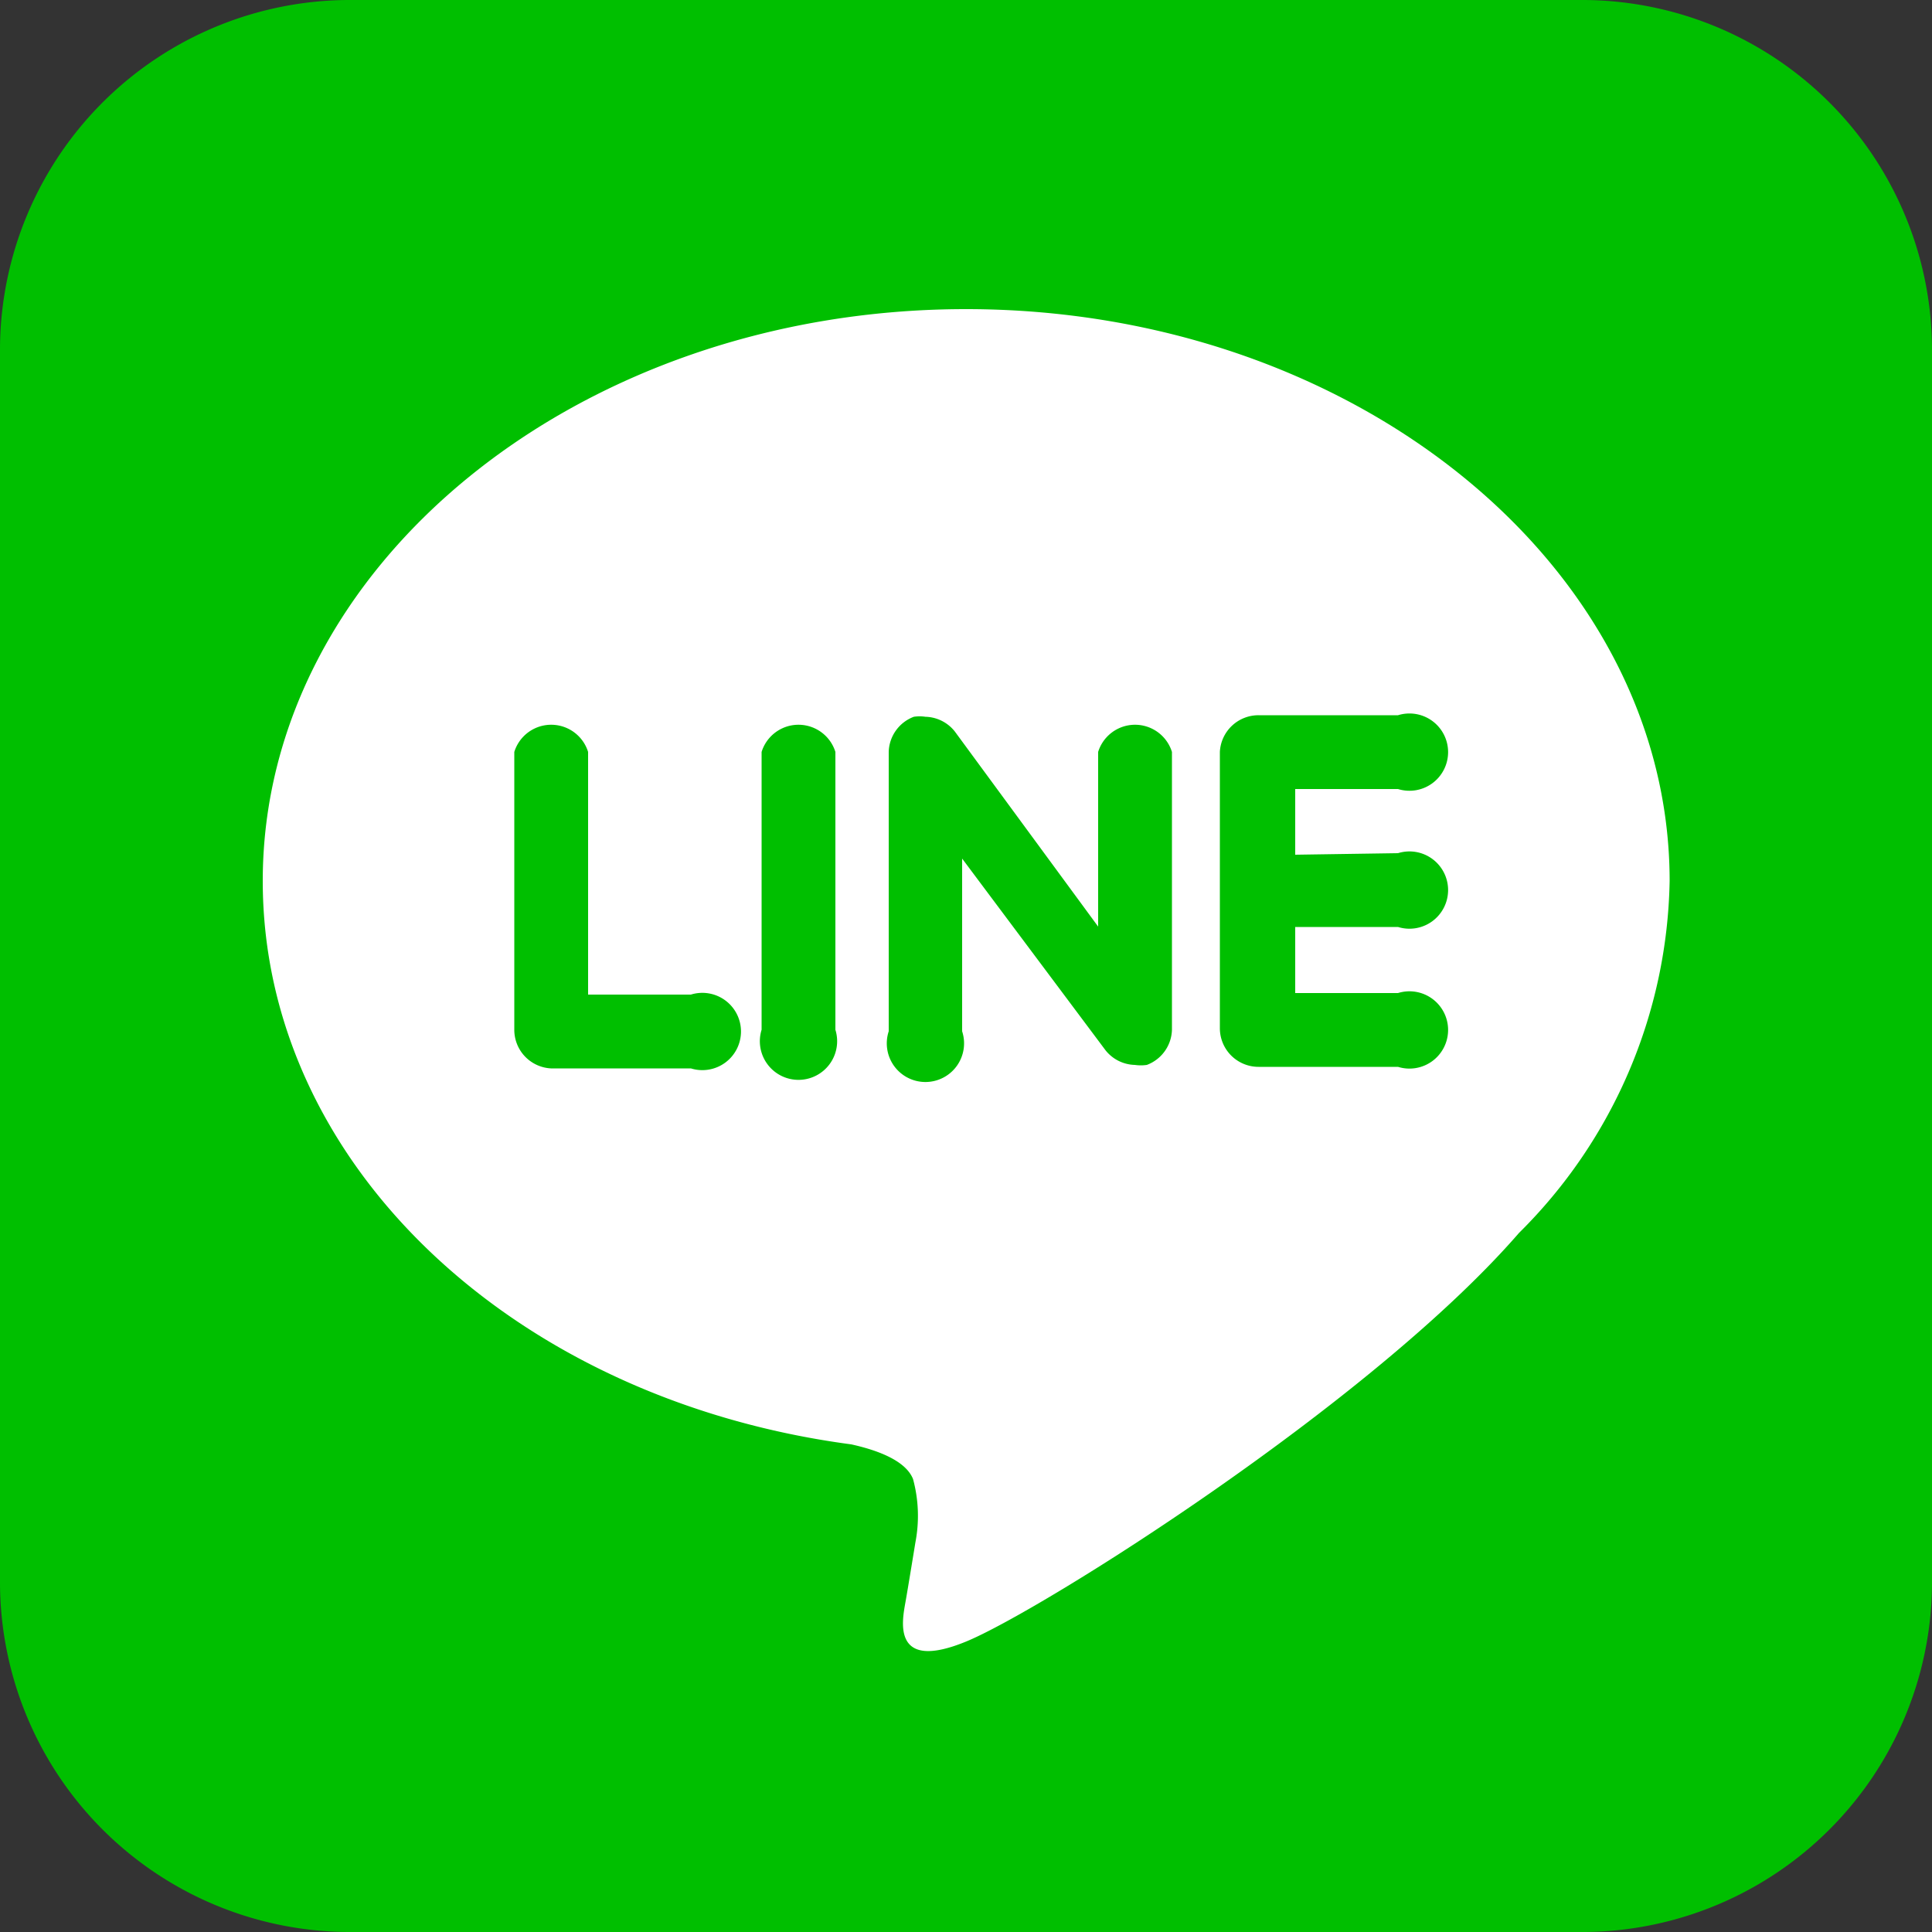
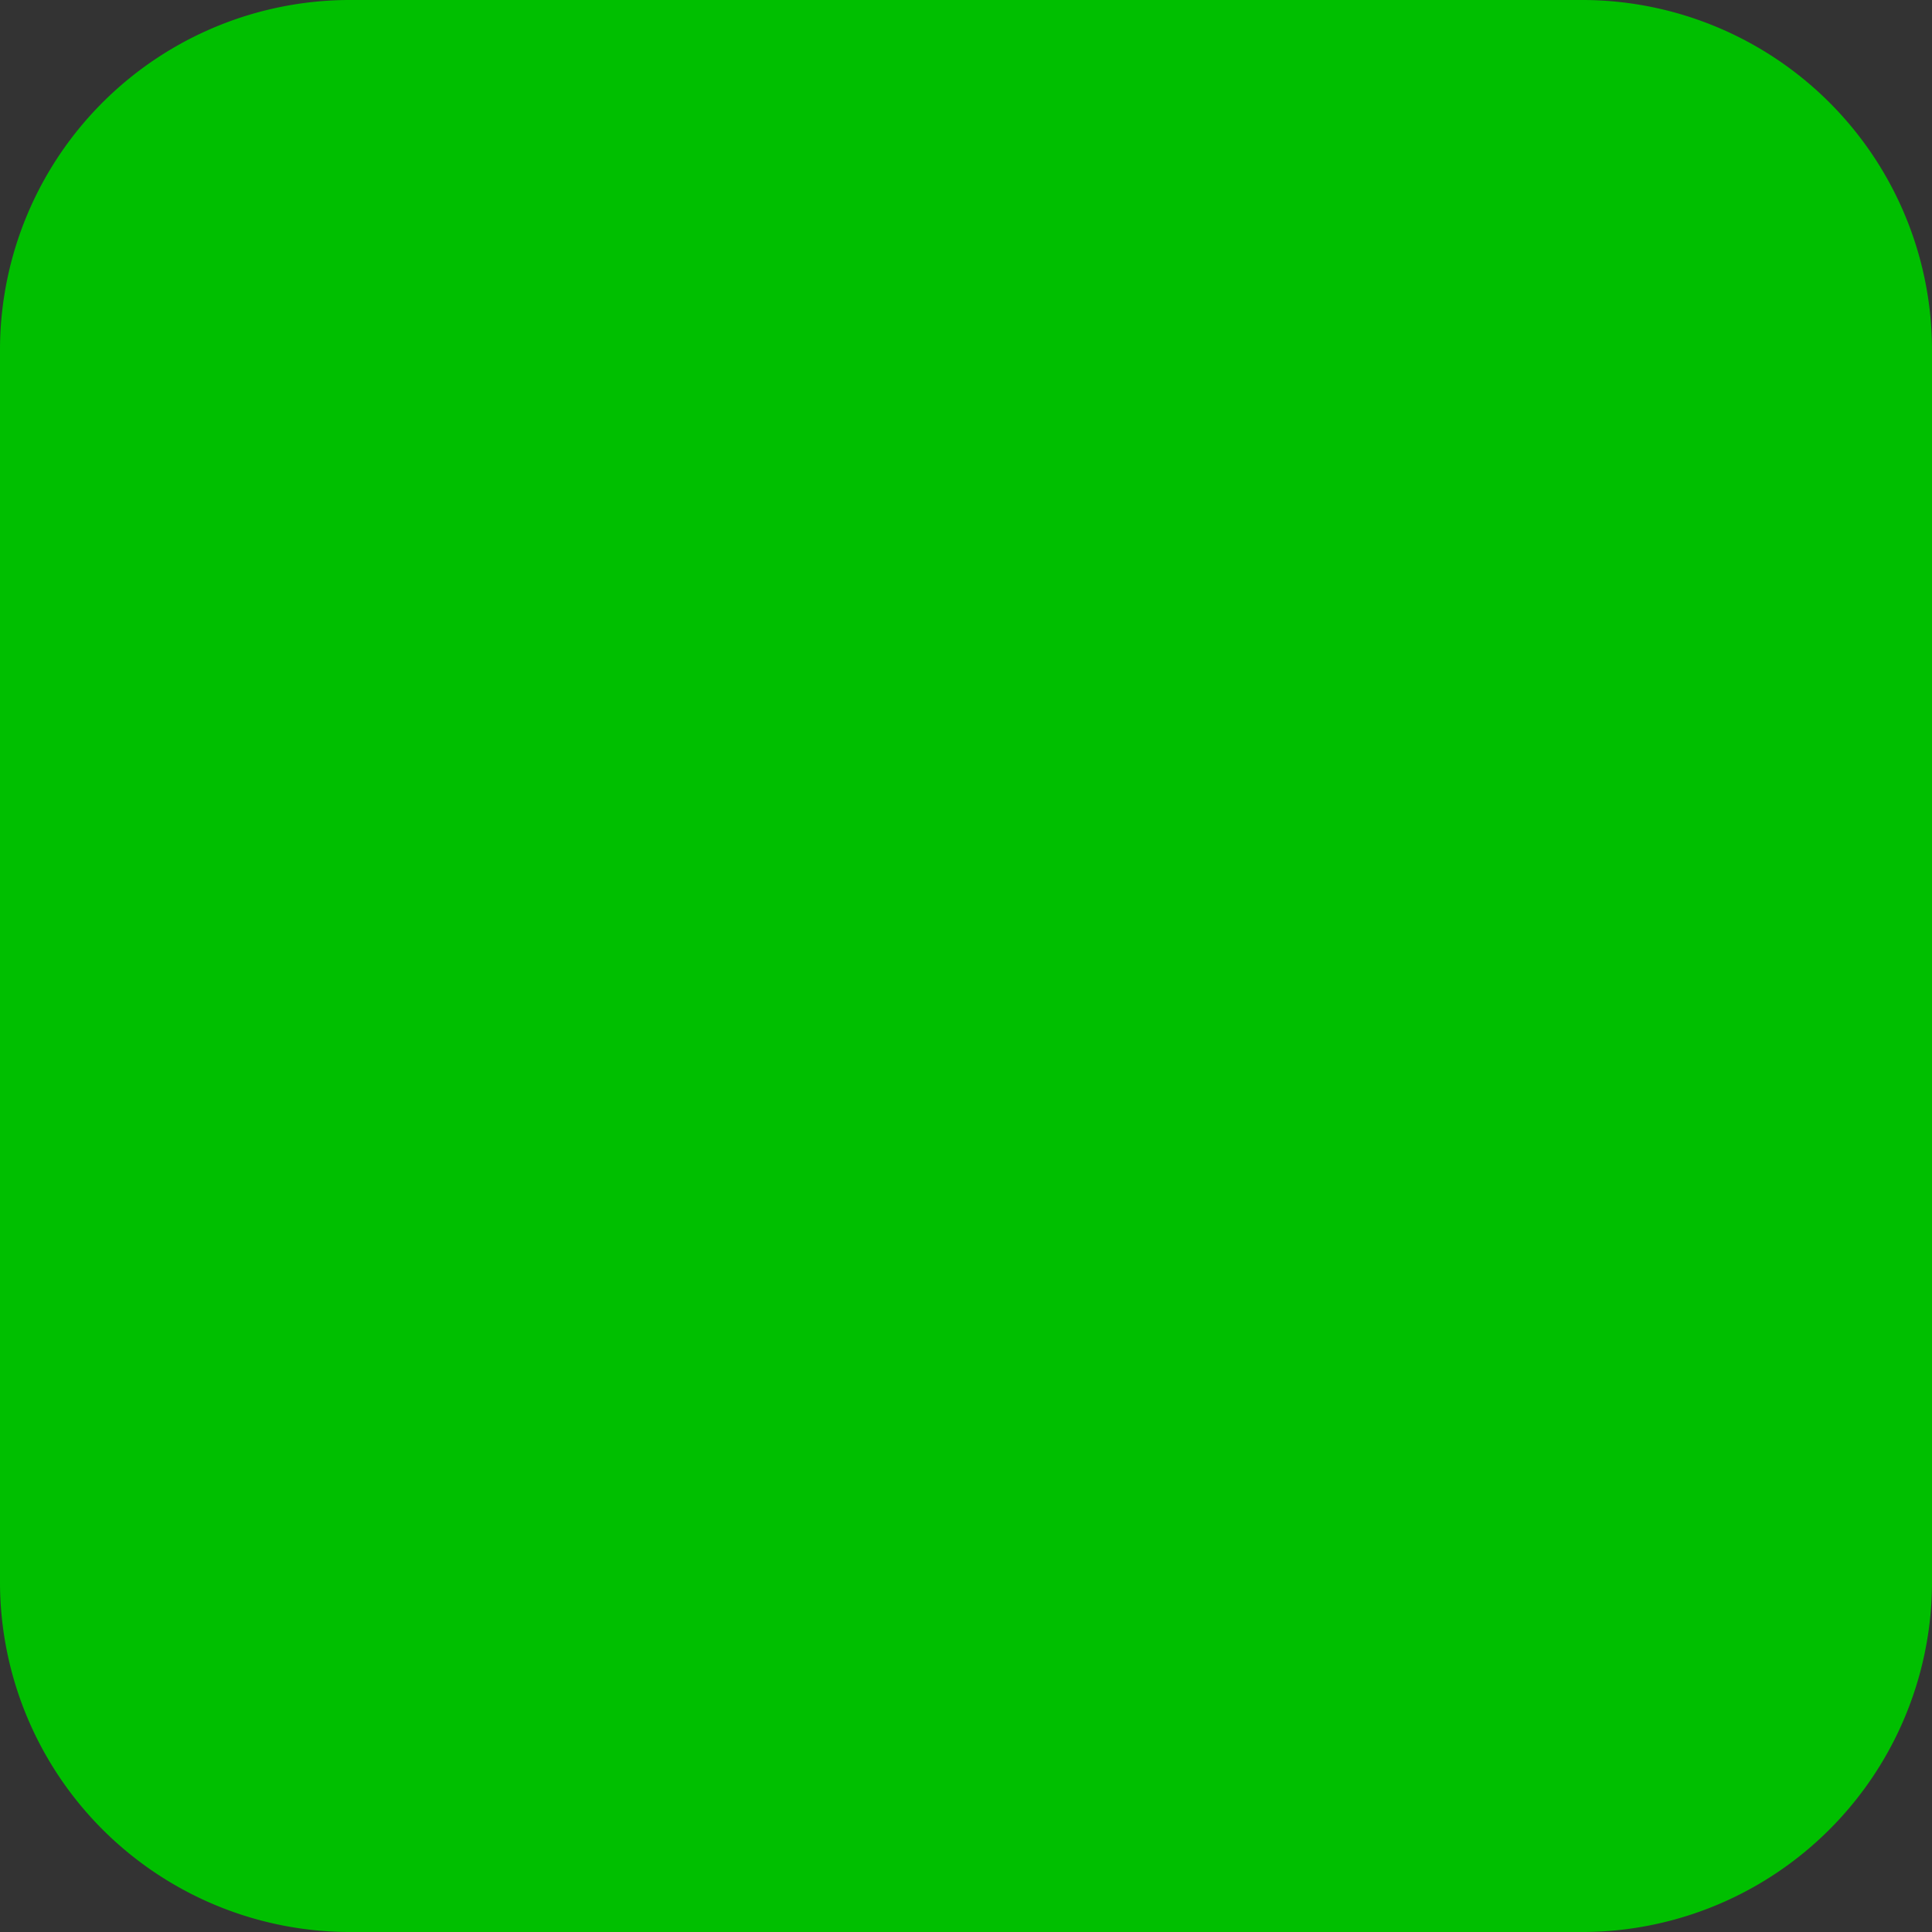
<svg xmlns="http://www.w3.org/2000/svg" viewBox="0 0 50 50">
  <rect x="0" y="0" width="50" height="50" fill="#333333" stroke="none" />
  <defs>
    <style>.cls-1{fill:#00bf00;}.cls-2{fill:#fff;}</style>
  </defs>
  <g id="レイヤー_2" data-name="レイヤー 2">
    <g id="レイヤー_1-2" data-name="レイヤー 1">
      <path class="cls-1" d="M41,0,9.11,0A9.06,9.06,0,0,0,0,9L0,40.89A9.06,9.06,0,0,0,9,50l31.85,0A9.06,9.06,0,0,0,50,41L50,9.11A9.06,9.06,0,0,0,41,0Z" />
-       <path class="cls-2" d="M43.21,22.8C43.21,14.66,35.05,8,25,8S6.8,14.66,6.8,22.8c0,7.31,6.48,13.42,15.23,14.58.59.13,1.4.39,1.6.9a3.64,3.64,0,0,1,.06,1.64s-.21,1.29-.26,1.56c-.08.46-.36,1.8,1.58,1s10.48-6.17,14.3-10.57h0A13.13,13.13,0,0,0,43.21,22.8ZM17.88,27.65H14.26a1,1,0,0,1-.95-1V19.46a1,1,0,0,1,1.91,0v6.28h2.66a1,1,0,1,1,0,1.91Zm3.74-1a1,1,0,1,1-1.91,0V19.46a1,1,0,0,1,1.91,0Zm8.71,0a1,1,0,0,1-.65.91,1.06,1.06,0,0,1-.31,0,1,1,0,0,1-.76-.38L24.9,22.22v4.47a1,1,0,1,1-1.9,0V19.46a1,1,0,0,1,.65-.91,1,1,0,0,1,.3,0,1,1,0,0,1,.76.38l3.71,5.05V19.46a1,1,0,0,1,1.91,0Zm5.85-4.57a1,1,0,1,1,0,1.91H33.52v1.71h2.66a1,1,0,1,1,0,1.91H32.57a1,1,0,0,1-1-1V23.08h0V19.46a1,1,0,0,1,1-.95h3.61a1,1,0,1,1,0,1.91H33.52v1.7Z" />
    </g>
  </g>
</svg>